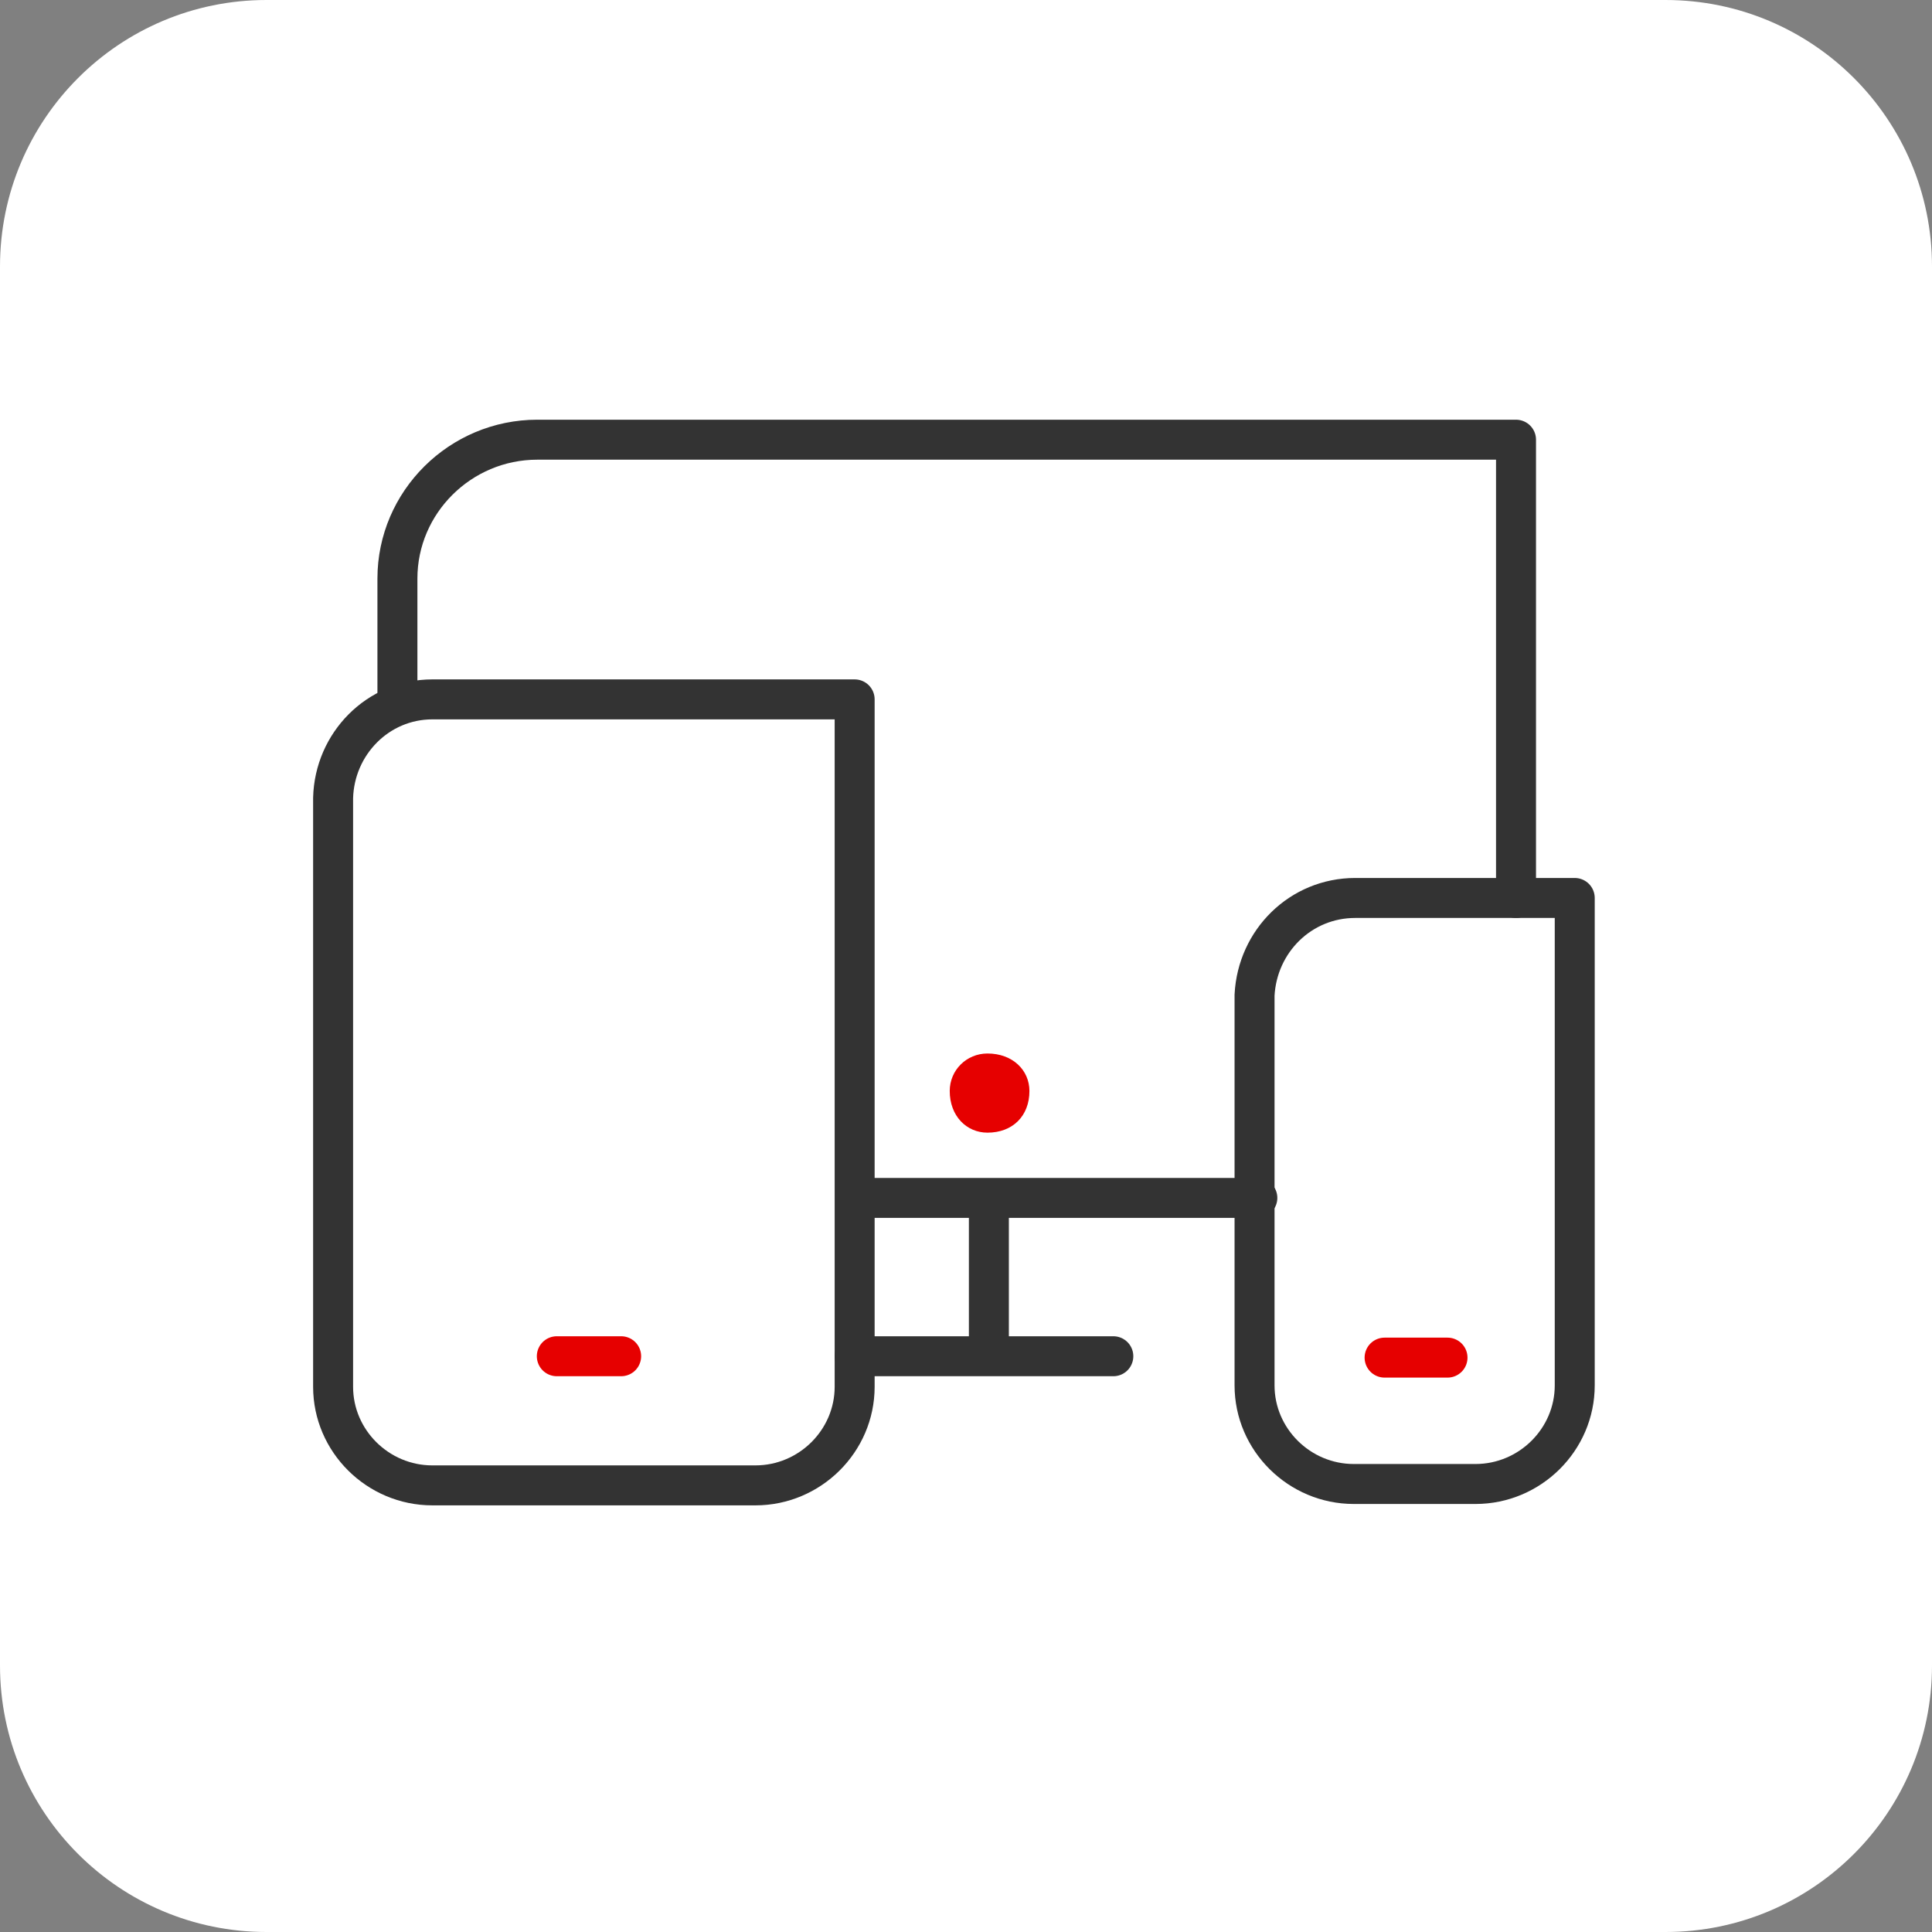
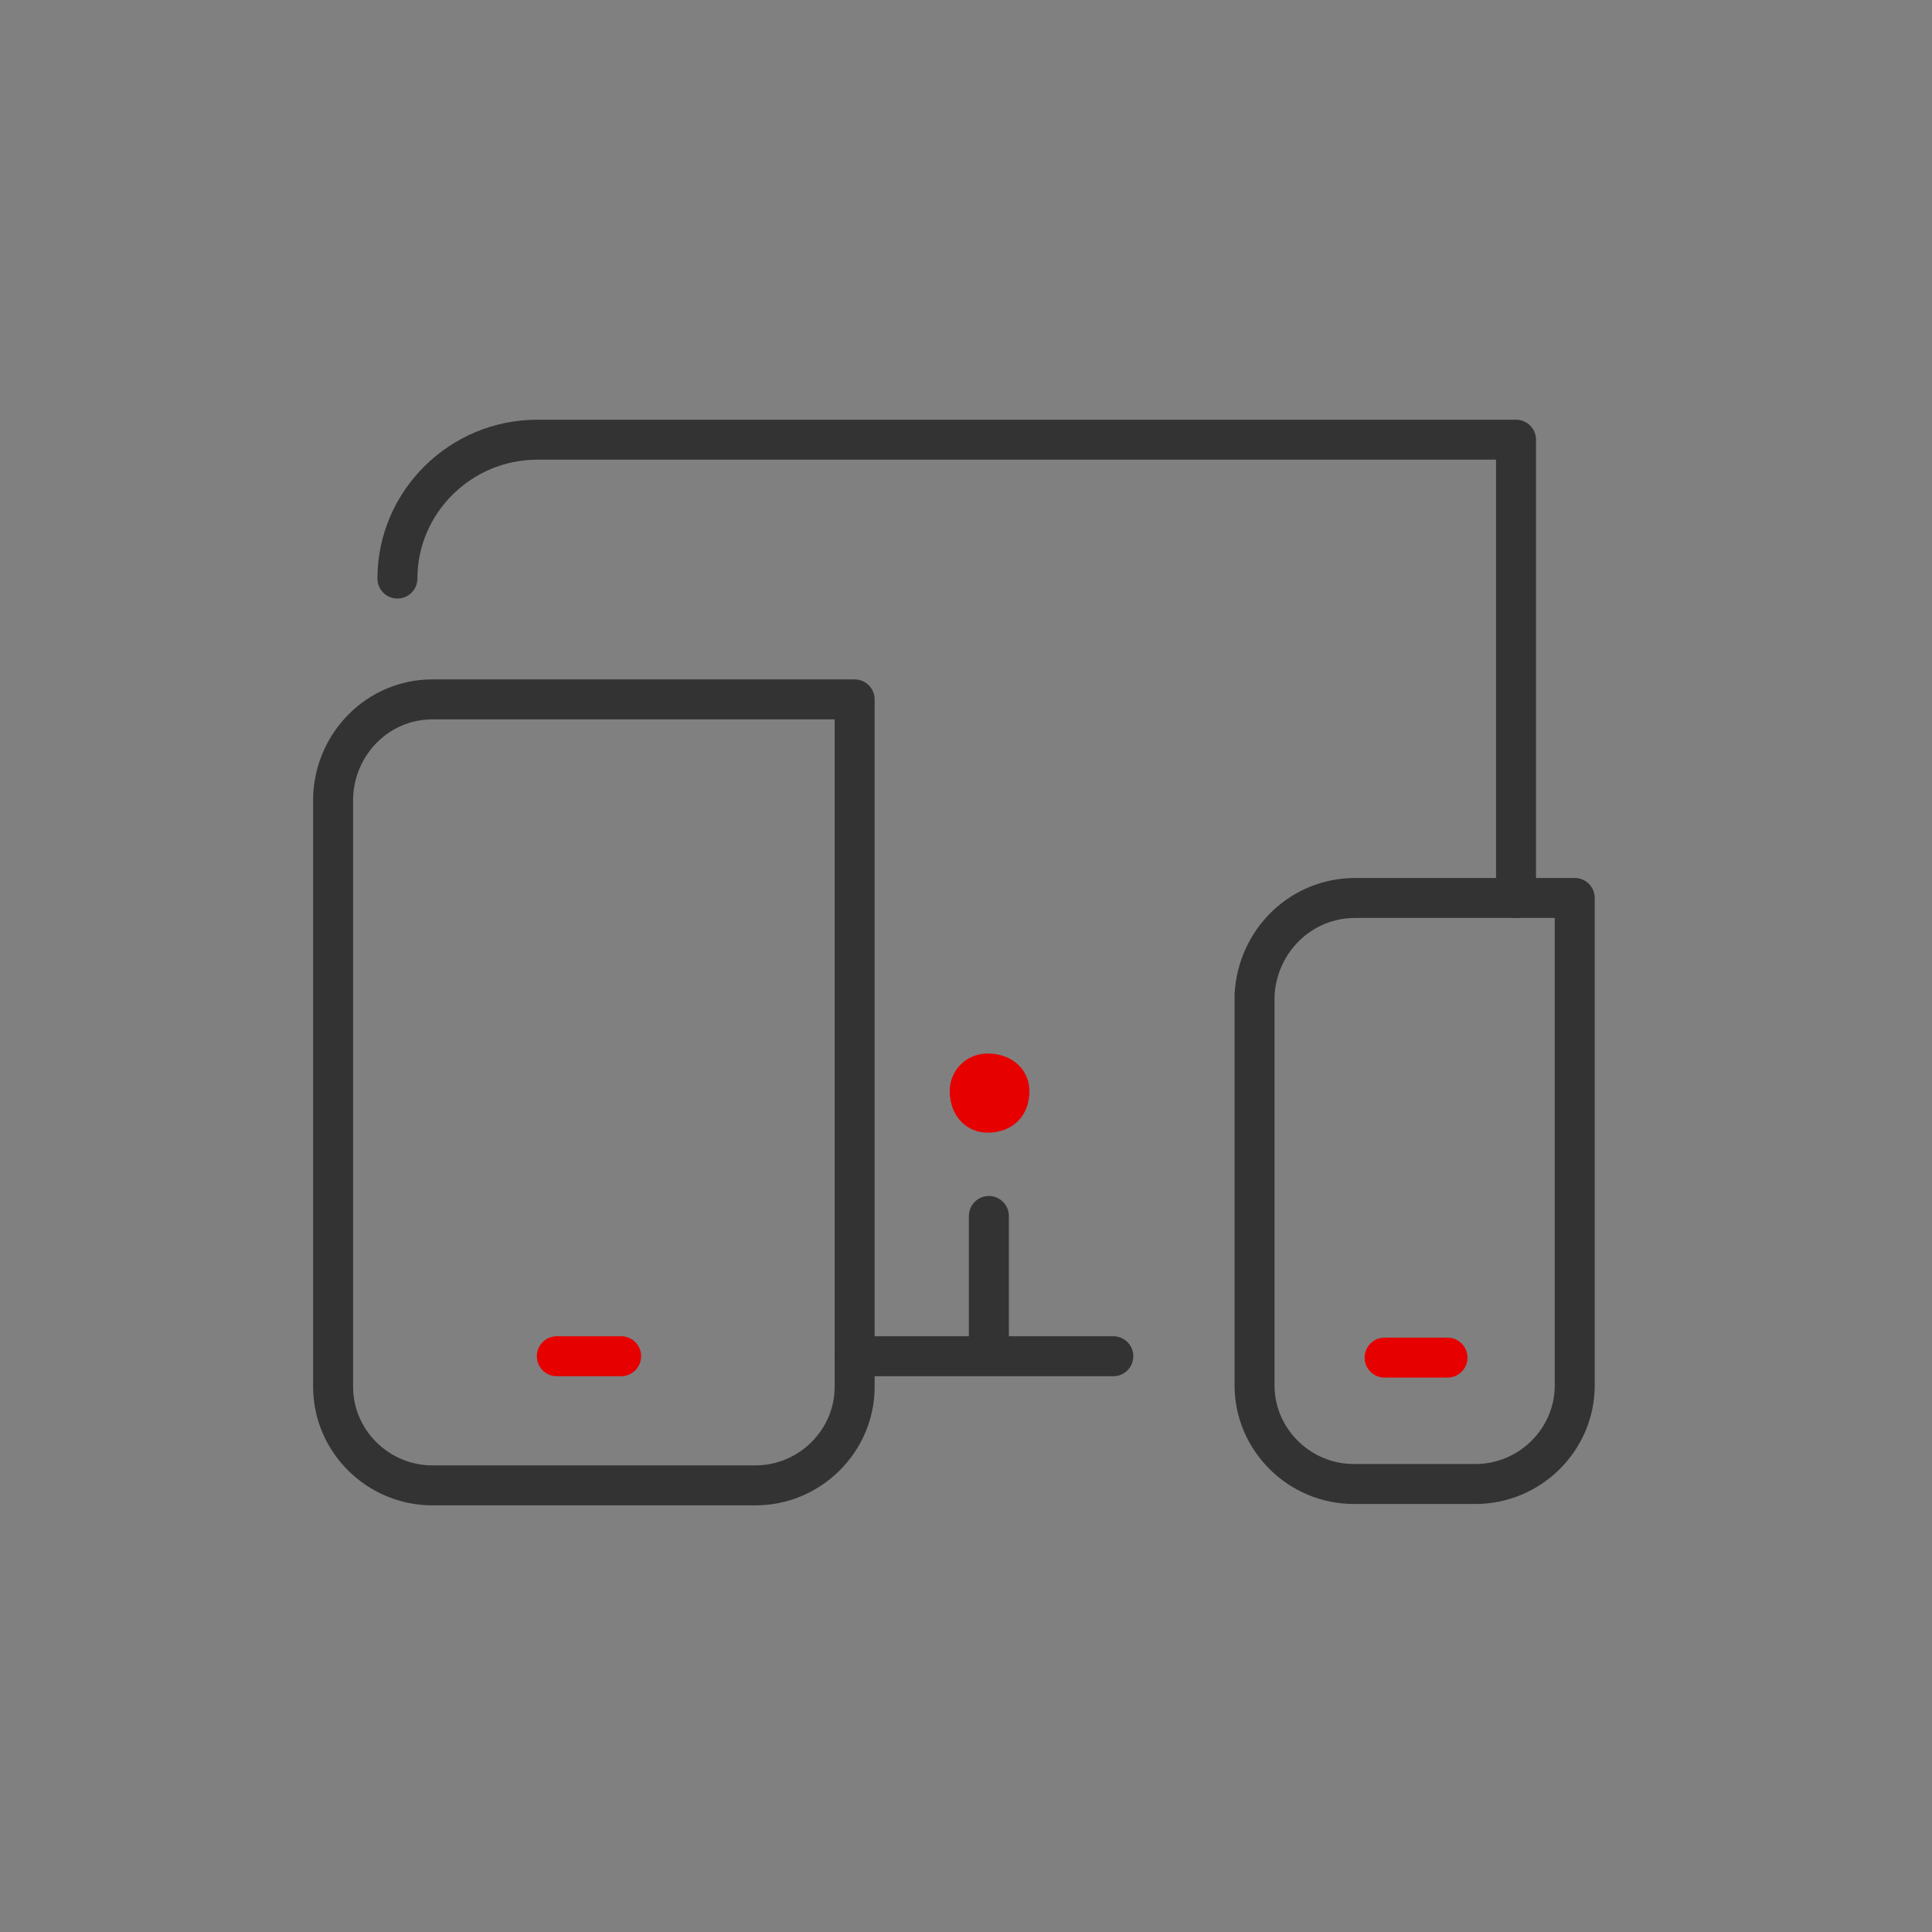
<svg xmlns="http://www.w3.org/2000/svg" width="145" height="145" viewBox="0 0 145 145" fill="none">
  <rect x="0" y="0" width="145" height="145" fill="#808080" stroke="none" />
-   <path d="M0 20C0 8.954 8.954 0 20 0H125C136.046 0 145 8.954 145 20V125C145 136.046 136.046 145 125 145H20C8.954 145 0 136.046 0 125V20Z" fill="white" />
-   <path d="M94.366 89.906H64.458" stroke="#333333" stroke-width="3" stroke-miterlimit="1" stroke-linecap="round" stroke-linejoin="round" />
  <path d="M103.916 101.892H108.638" stroke="#E60000" stroke-width="3" stroke-miterlimit="1" stroke-linecap="round" stroke-linejoin="round" />
  <path d="M41.79 101.788H46.618" stroke="#E60000" stroke-width="3" stroke-miterlimit="1" stroke-linecap="round" stroke-linejoin="round" />
  <path d="M101.711 67.394H118.187V103.976C118.187 108.041 114.829 111.376 110.736 111.376H101.607C97.514 111.376 94.156 108.041 94.156 103.976V74.689C94.366 70.625 97.619 67.394 101.711 67.394Z" stroke="#333333" stroke-width="3" stroke-miterlimit="1" stroke-linecap="round" stroke-linejoin="round" />
  <path d="M32.451 52.49H64.143V104.08C64.143 108.145 60.785 111.48 56.692 111.48H32.451C28.358 111.48 25 108.145 25 104.08V59.89C25.105 55.825 28.358 52.49 32.451 52.49Z" stroke="#333333" stroke-width="3" stroke-miterlimit="1" stroke-linecap="round" stroke-linejoin="round" />
  <path d="M83.557 101.788H64.143" stroke="#333333" stroke-width="3" stroke-miterlimit="1" stroke-linecap="round" stroke-linejoin="round" />
  <path d="M74.217 91.261V100.641" stroke="#333333" stroke-width="3" stroke-miterlimit="1" stroke-linecap="round" stroke-linejoin="round" />
-   <path d="M113.78 67.394V33H40.321C34.55 33 29.827 37.69 29.827 43.422V52.594" stroke="#333333" stroke-width="3" stroke-miterlimit="1" stroke-linecap="round" stroke-linejoin="round" />
+   <path d="M113.78 67.394V33H40.321C34.55 33 29.827 37.69 29.827 43.422" stroke="#333333" stroke-width="3" stroke-miterlimit="1" stroke-linecap="round" stroke-linejoin="round" />
  <path d="M77.26 81.881C77.26 83.757 76.001 85.008 74.112 85.008C72.538 85.008 71.279 83.757 71.279 81.881C71.279 80.318 72.538 79.067 74.112 79.067C76.001 79.067 77.26 80.318 77.26 81.881Z" fill="#E60000" />
</svg>